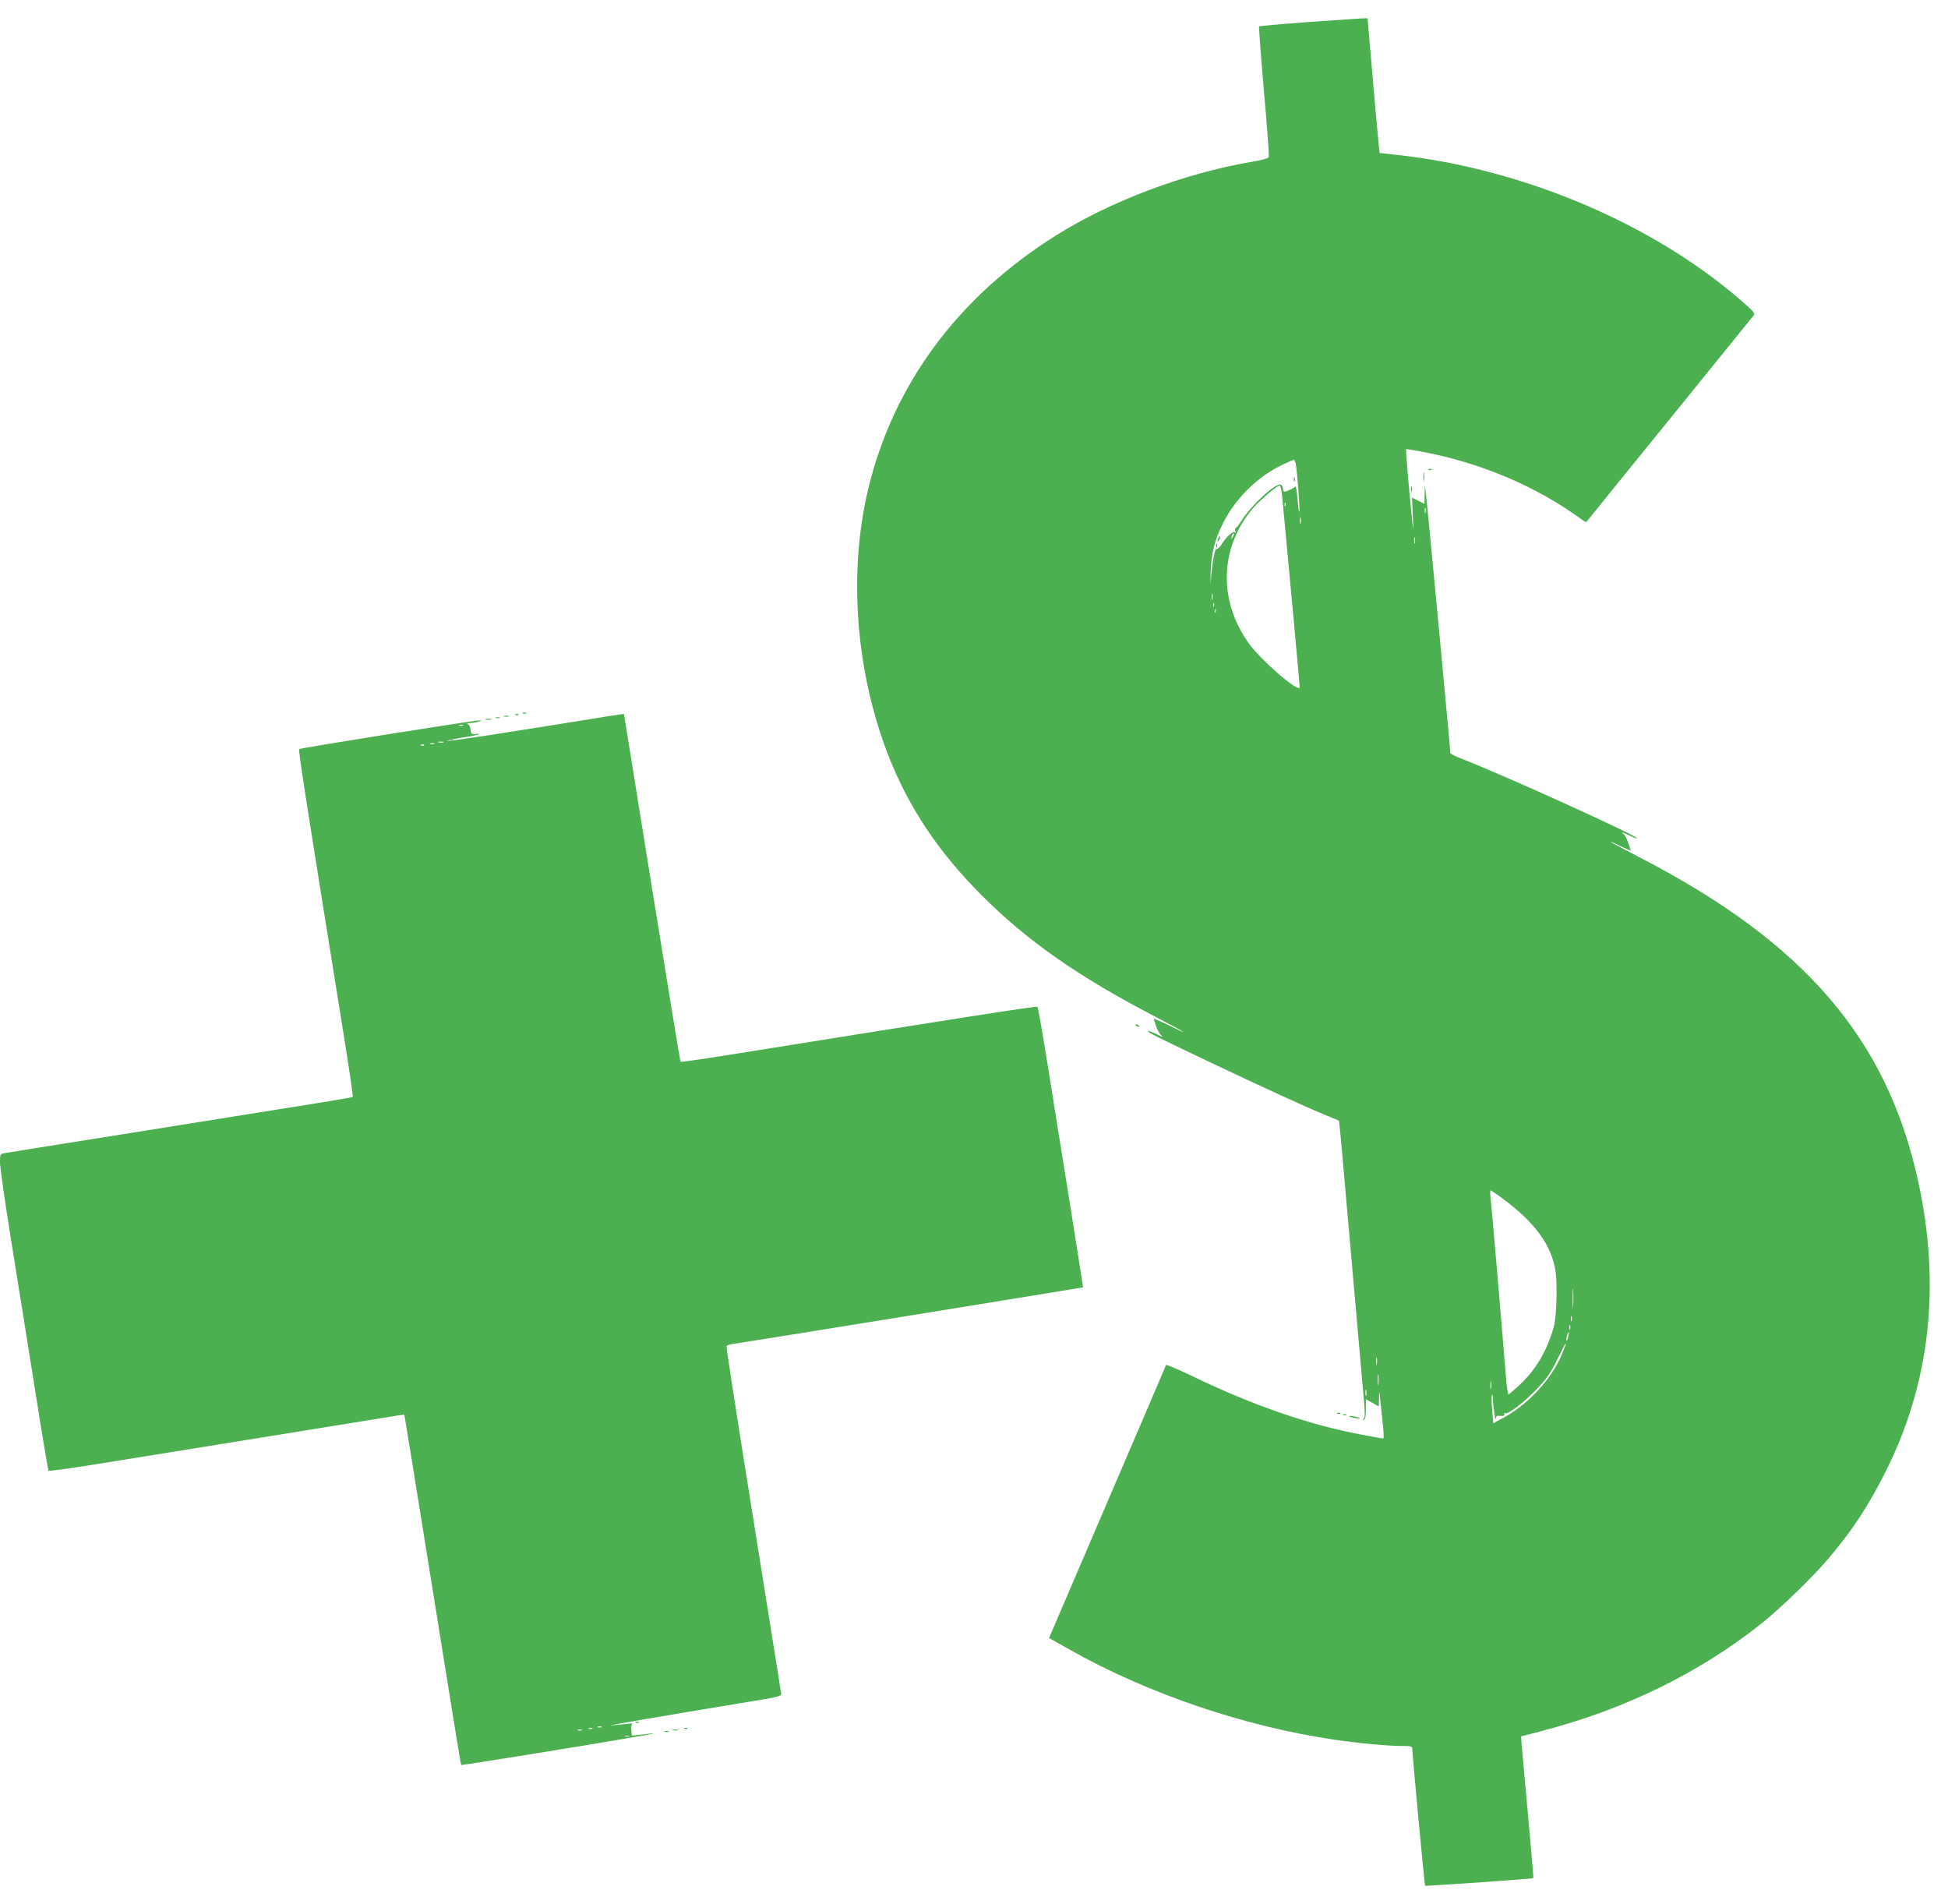
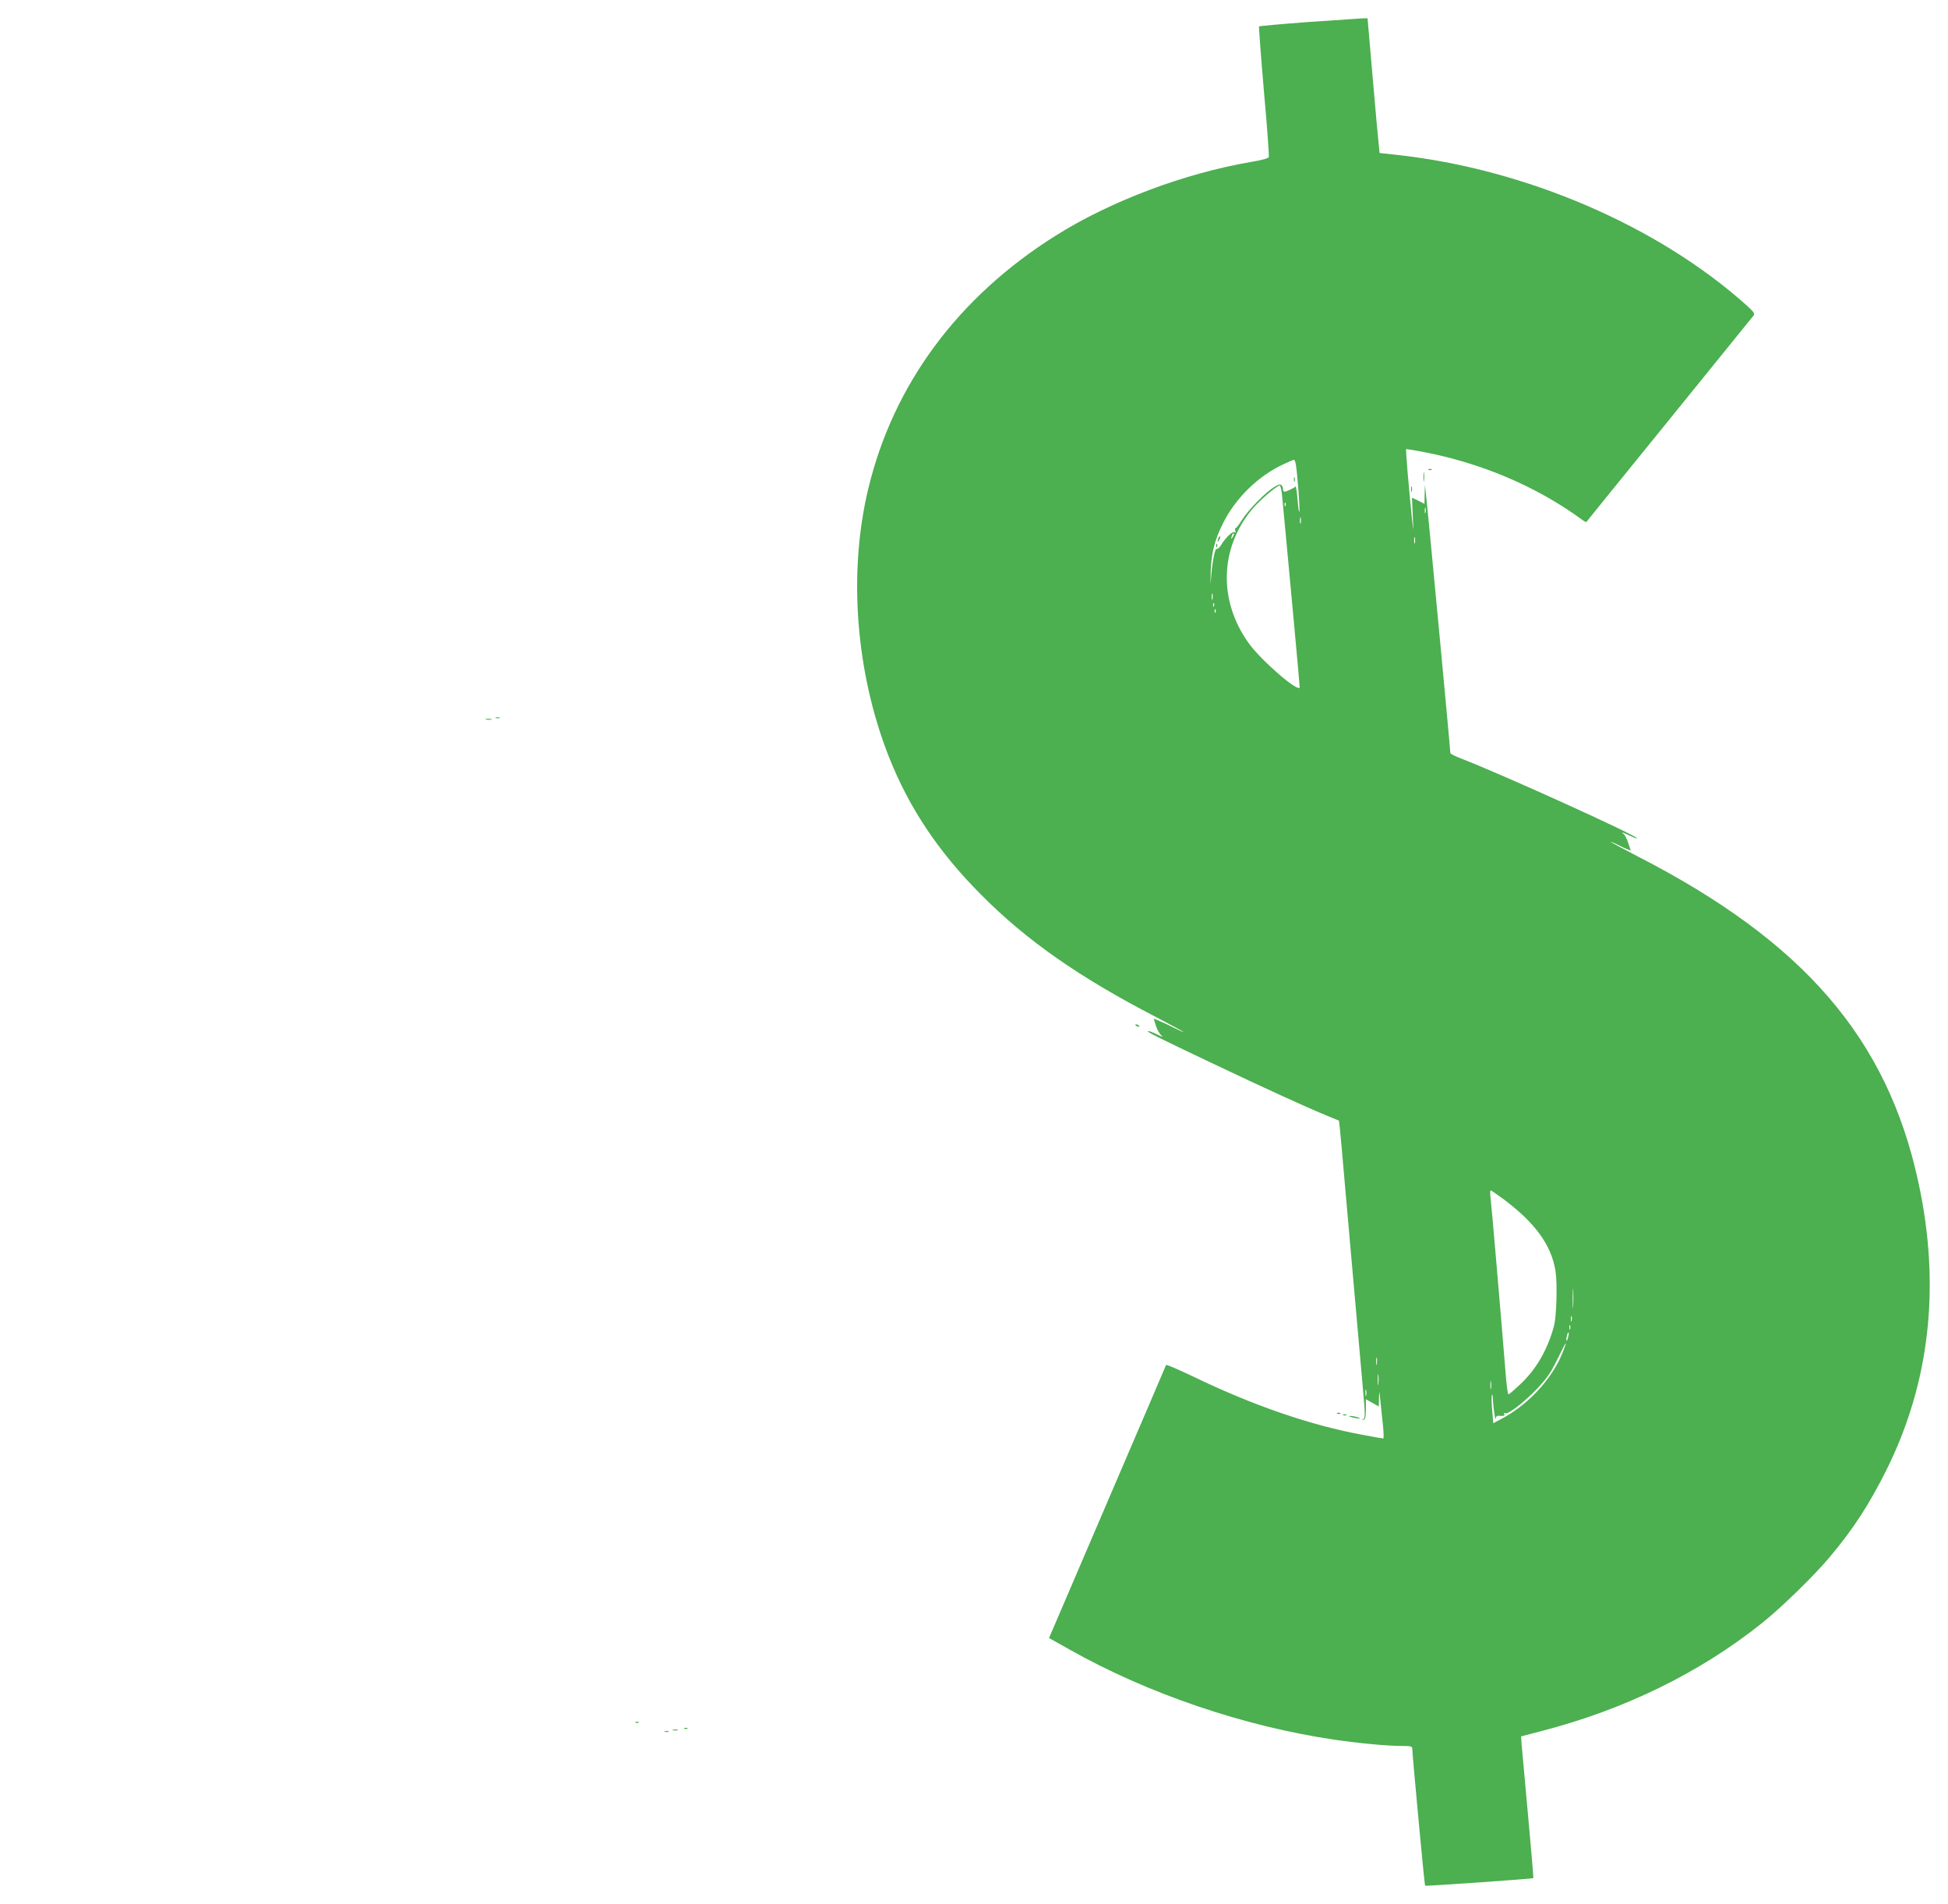
<svg xmlns="http://www.w3.org/2000/svg" version="1.0" width="1280pt" height="1251pt" viewBox="0 0 1280 1251" preserveAspectRatio="xMidYMid meet">
  <g transform="translate(0,1251) scale(0.1,-0.1)" fill="#4caf50" stroke="none">
    <path d="M8592 12365 c-173 -13 -316 -26 -319 -28 -2 -3 12 -194 32 -426 21 -231 35 -426 32 -433 -3 -8 -49 -21 -112 -31 -441 -75 -928 -258 -1290 -486 -641 -403 -1066 -978 -1230 -1663 -133 -554 -82 -1209 137 -1763 132 -333 325 -622 603 -901 299 -302 647 -545 1156 -808 101 -53 180 -96 176 -96 -4 0 -33 13 -65 29 -31 16 -74 36 -94 44 l-37 15 14 -46 c8 -26 25 -55 37 -65 15 -12 5 -9 -30 8 -30 15 -56 24 -59 21 -6 -6 56 -37 416 -208 349 -166 621 -290 747 -342 l92 -38 6 -51 c3 -29 20 -209 36 -402 27 -308 46 -522 116 -1314 14 -156 15 -185 3 -193 -12 -8 -11 -9 1 -5 11 3 15 20 15 69 l0 66 43 -24 42 -24 1 58 c2 53 2 50 10 -28 5 -47 13 -120 17 -162 4 -43 5 -78 1 -78 -4 0 -68 11 -141 25 -336 62 -715 192 -1108 382 -96 46 -176 80 -178 76 -1 -4 -175 -410 -386 -901 l-383 -893 134 -75 c513 -290 1149 -506 1743 -593 157 -23 346 -41 443 -41 60 0 67 -2 67 -20 0 -36 80 -894 84 -898 4 -4 707 45 711 50 2 2 -14 190 -35 418 -21 228 -40 437 -42 464 l-3 49 130 34 c547 141 1041 382 1450 708 127 101 344 312 447 435 157 187 258 343 372 570 288 577 359 1215 211 1895 -204 942 -751 1577 -1840 2137 -104 54 -186 98 -182 98 4 0 26 -9 48 -20 22 -12 50 -25 62 -29 l23 -9 -17 50 c-9 28 -23 54 -30 59 -27 17 2 9 42 -12 23 -11 43 -19 45 -16 13 12 -874 415 -1153 523 -40 15 -73 32 -73 37 0 25 -148 1598 -160 1697 l-7 65 -2 -63 -1 -62 -41 21 -41 20 5 -118 c5 -111 5 -113 -4 -33 -22 213 -44 470 -39 470 3 0 41 -6 85 -14 394 -71 768 -228 1073 -452 12 -9 24 -15 26 -13 1 2 247 306 546 674 299 369 548 676 554 684 8 10 -2 24 -44 62 -584 525 -1457 900 -2305 992 l-110 12 -6 60 c-4 33 -22 232 -40 443 l-33 382 -41 -1 c-22 -1 -181 -12 -353 -24z m-78 -2902 c10 -53 29 -300 24 -314 -3 -8 -8 28 -12 80 -4 52 -11 90 -14 85 -8 -10 -58 -34 -72 -34 -6 0 -10 9 -10 20 0 11 -7 23 -15 26 -32 13 -188 -130 -255 -233 -18 -29 -37 -53 -41 -53 -5 0 -5 -7 -2 -17 4 -11 3 -14 -6 -9 -12 8 -58 -36 -89 -87 -9 -15 -22 -25 -28 -23 -12 5 -31 -101 -38 -214 -2 -30 -2 -5 -1 55 3 125 25 217 82 329 83 166 232 310 396 386 34 16 65 29 69 30 3 0 9 -12 12 -27z m-90 -205 c3 -35 13 -135 21 -223 8 -88 33 -354 55 -591 22 -237 40 -439 40 -448 0 -44 -254 175 -336 290 -197 276 -190 617 19 873 47 58 166 161 186 161 5 0 11 -28 15 -62z m23 -70 c-3 -8 -6 -5 -6 6 -1 11 2 17 5 13 3 -3 4 -12 1 -19z m920 -45 c-3 -10 -5 -4 -5 12 0 17 2 24 5 18 2 -7 2 -21 0 -30z m-820 -70 c-3 -10 -5 -2 -5 17 0 19 2 27 5 18 2 -10 2 -26 0 -35z m-446 -90 c-12 -20 -14 -14 -5 12 4 9 9 14 11 11 3 -2 0 -13 -6 -23z m1196 -40 c-3 -10 -5 -2 -5 17 0 19 2 27 5 18 2 -10 2 -26 0 -35z m-1330 -370 c-3 -10 -5 -2 -5 17 0 19 2 27 5 18 2 -10 2 -26 0 -35z m10 -45 c-3 -8 -6 -5 -6 6 -1 11 2 17 5 13 3 -3 4 -12 1 -19z m10 -40 c-3 -8 -6 -5 -6 6 -1 11 2 17 5 13 3 -3 4 -12 1 -19z m1886 -3851 c214 -159 321 -306 348 -477 13 -85 7 -302 -11 -365 -44 -158 -118 -284 -224 -382 -37 -35 -70 -63 -74 -63 -5 0 -14 69 -20 153 -31 383 -92 1097 -98 1140 -3 26 -3 47 1 47 3 0 38 -24 78 -53z m464 -709 c-2 -29 -3 -6 -3 52 0 58 1 81 3 53 2 -29 2 -77 0 -105z m-10 -95 c-3 -10 -5 -4 -5 12 0 17 2 24 5 18 2 -7 2 -21 0 -30z m-10 -55 c-3 -7 -5 -2 -5 12 0 14 2 19 5 13 2 -7 2 -19 0 -25z m-13 -52 c-3 -15 -8 -25 -11 -23 -2 3 -1 17 3 31 3 15 8 25 11 23 2 -3 1 -17 -3 -31z m-38 -106 c-71 -175 -233 -347 -413 -438 l-41 -22 -7 84 c-4 45 -5 91 -2 102 2 10 6 -3 7 -31 2 -55 17 -151 19 -122 1 11 8 18 19 16 32 -3 43 1 36 13 -4 7 -3 8 5 4 18 -12 129 74 215 165 62 66 87 103 129 189 29 59 53 106 55 105 2 -2 -8 -31 -22 -65z m-1219 -72 c-2 -13 -4 -5 -4 17 -1 22 1 32 4 23 2 -10 2 -28 0 -40z m10 -130 c-2 -18 -4 -6 -4 27 0 33 2 48 4 33 2 -15 2 -42 0 -60z m740 -30 c-2 -13 -4 -3 -4 22 0 25 2 35 4 23 2 -13 2 -33 0 -45z m-820 -45 c-3 -10 -5 -2 -5 17 0 19 2 27 5 18 2 -10 2 -26 0 -35z" />
    <path d="M8502 9360 c0 -14 2 -19 5 -12 2 6 2 18 0 25 -3 6 -5 1 -5 -13z" />
    <path d="M8006 8975 c-9 -26 -7 -32 5 -12 6 10 9 21 6 23 -2 3 -7 -2 -11 -11z" />
    <path d="M7991 8924 c0 -11 3 -14 6 -6 3 7 2 16 -1 19 -3 4 -6 -2 -5 -13z" />
    <path d="M9388 9423 c7 -3 16 -2 19 1 4 3 -2 6 -13 5 -11 0 -14 -3 -6 -6z" />
    <path d="M9353 9375 c0 -27 2 -38 4 -22 2 15 2 37 0 50 -2 12 -4 0 -4 -28z" />
    <path d="M9272 9295 c0 -16 2 -22 5 -12 2 9 2 23 0 30 -3 6 -5 -1 -5 -18z" />
-     <path d="M3438 7823 c7 -3 16 -2 19 1 4 3 -2 6 -13 5 -11 0 -14 -3 -6 -6z" />
-     <path d="M3388 7813 c7 -3 16 -2 19 1 4 3 -2 6 -13 5 -11 0 -14 -3 -6 -6z" />
-     <path d="M3965 7800 c-113 -19 -295 -48 -753 -120 -145 -22 -269 -39 -274 -38 -6 2 38 12 98 22 60 9 111 20 114 23 3 3 -8 3 -25 1 -27 -3 -30 0 -33 29 -2 20 -10 33 -20 36 -9 3 -1 6 18 7 19 1 46 6 60 11 20 7 17 8 -15 5 -99 -11 -1161 -180 -1169 -187 -7 -6 35 -278 286 -1837 39 -243 69 -445 66 -448 -6 -5 -141 -27 -1503 -244 -418 -66 -772 -123 -788 -126 -26 -5 -27 -9 -27 -61 0 -31 33 -263 74 -517 41 -254 112 -695 157 -981 45 -286 85 -523 88 -527 3 -3 141 15 306 42 165 27 442 71 615 99 173 28 538 87 810 131 272 44 520 84 550 89 30 5 56 8 57 7 1 -1 72 -440 158 -976 198 -1234 212 -1320 216 -1325 4 -3 834 131 1144 185 153 26 160 30 24 13 l-47 -5 -4 36 c-2 19 1 38 7 41 5 3 -12 3 -40 0 -27 -3 -72 -8 -100 -10 -51 -5 375 68 855 147 247 40 265 44 263 63 -2 11 -84 526 -183 1145 -99 618 -179 1129 -176 1136 2 6 24 14 48 16 50 6 2292 369 2295 371 0 1 -37 238 -83 527 -47 289 -113 702 -147 917 -35 216 -66 396 -70 399 -6 6 -507 -72 -1971 -307 -203 -33 -371 -57 -374 -54 -3 2 -87 517 -188 1142 -101 626 -183 1139 -184 1141 0 3 -17 1 -135 -18z m-922 -57 c-7 -2 -19 -2 -25 0 -7 3 -2 5 12 5 14 0 19 -2 13 -5z m-130 -110 c-7 -2 -21 -2 -30 0 -10 3 -4 5 12 5 17 0 24 -2 18 -5z m-60 -10 c-7 -2 -19 -2 -25 0 -7 3 -2 5 12 5 14 0 19 -2 13 -5z m-66 -9 c-3 -3 -12 -4 -19 -1 -8 3 -5 6 6 6 11 1 17 -2 13 -5z m1166 -6451 c-7 -2 -19 -2 -25 0 -7 3 -2 5 12 5 14 0 19 -2 13 -5z m-60 -10 c-7 -2 -19 -2 -25 0 -7 3 -2 5 12 5 14 0 19 -2 13 -5z m-70 -10 c-7 -2 -19 -2 -25 0 -7 3 -2 5 12 5 14 0 19 -2 13 -5z m310 -40 c-7 -2 -19 -2 -25 0 -7 3 -2 5 12 5 14 0 19 -2 13 -5z" />
-     <path d="M3313 7803 c9 -2 23 -2 30 0 6 3 -1 5 -18 5 -16 0 -22 -2 -12 -5z" />
    <path d="M3258 7793 c6 -2 18 -2 25 0 6 3 1 5 -13 5 -14 0 -19 -2 -12 -5z" />
    <path d="M3193 7783 c9 -2 25 -2 35 0 9 3 1 5 -18 5 -19 0 -27 -2 -17 -5z" />
    <path d="M7460 5776 c0 -2 7 -7 16 -10 8 -3 12 -2 9 4 -6 10 -25 14 -25 6z" />
    <path d="M8788 3223 c7 -3 16 -2 19 1 4 3 -2 6 -13 5 -11 0 -14 -3 -6 -6z" />
    <path d="M8828 3213 c7 -3 16 -2 19 1 4 3 -2 6 -13 5 -11 0 -14 -3 -6 -6z" />
    <path d="M8880 3200 c14 -4 34 -8 45 -8 16 0 15 2 -5 8 -14 4 -34 8 -45 8 -16 0 -15 -2 5 -8z" />
    <path d="M4178 1193 c7 -3 16 -2 19 1 4 3 -2 6 -13 5 -11 0 -14 -3 -6 -6z" />
    <path d="M4498 1153 c7 -3 16 -2 19 1 4 3 -2 6 -13 5 -11 0 -14 -3 -6 -6z" />
-     <path d="M4423 1143 c9 -2 23 -2 30 0 6 3 -1 5 -18 5 -16 0 -22 -2 -12 -5z" />
+     <path d="M4423 1143 c9 -2 23 -2 30 0 6 3 -1 5 -18 5 -16 0 -22 -2 -12 -5" />
    <path d="M4368 1133 c6 -2 18 -2 25 0 6 3 1 5 -13 5 -14 0 -19 -2 -12 -5z" />
  </g>
</svg>